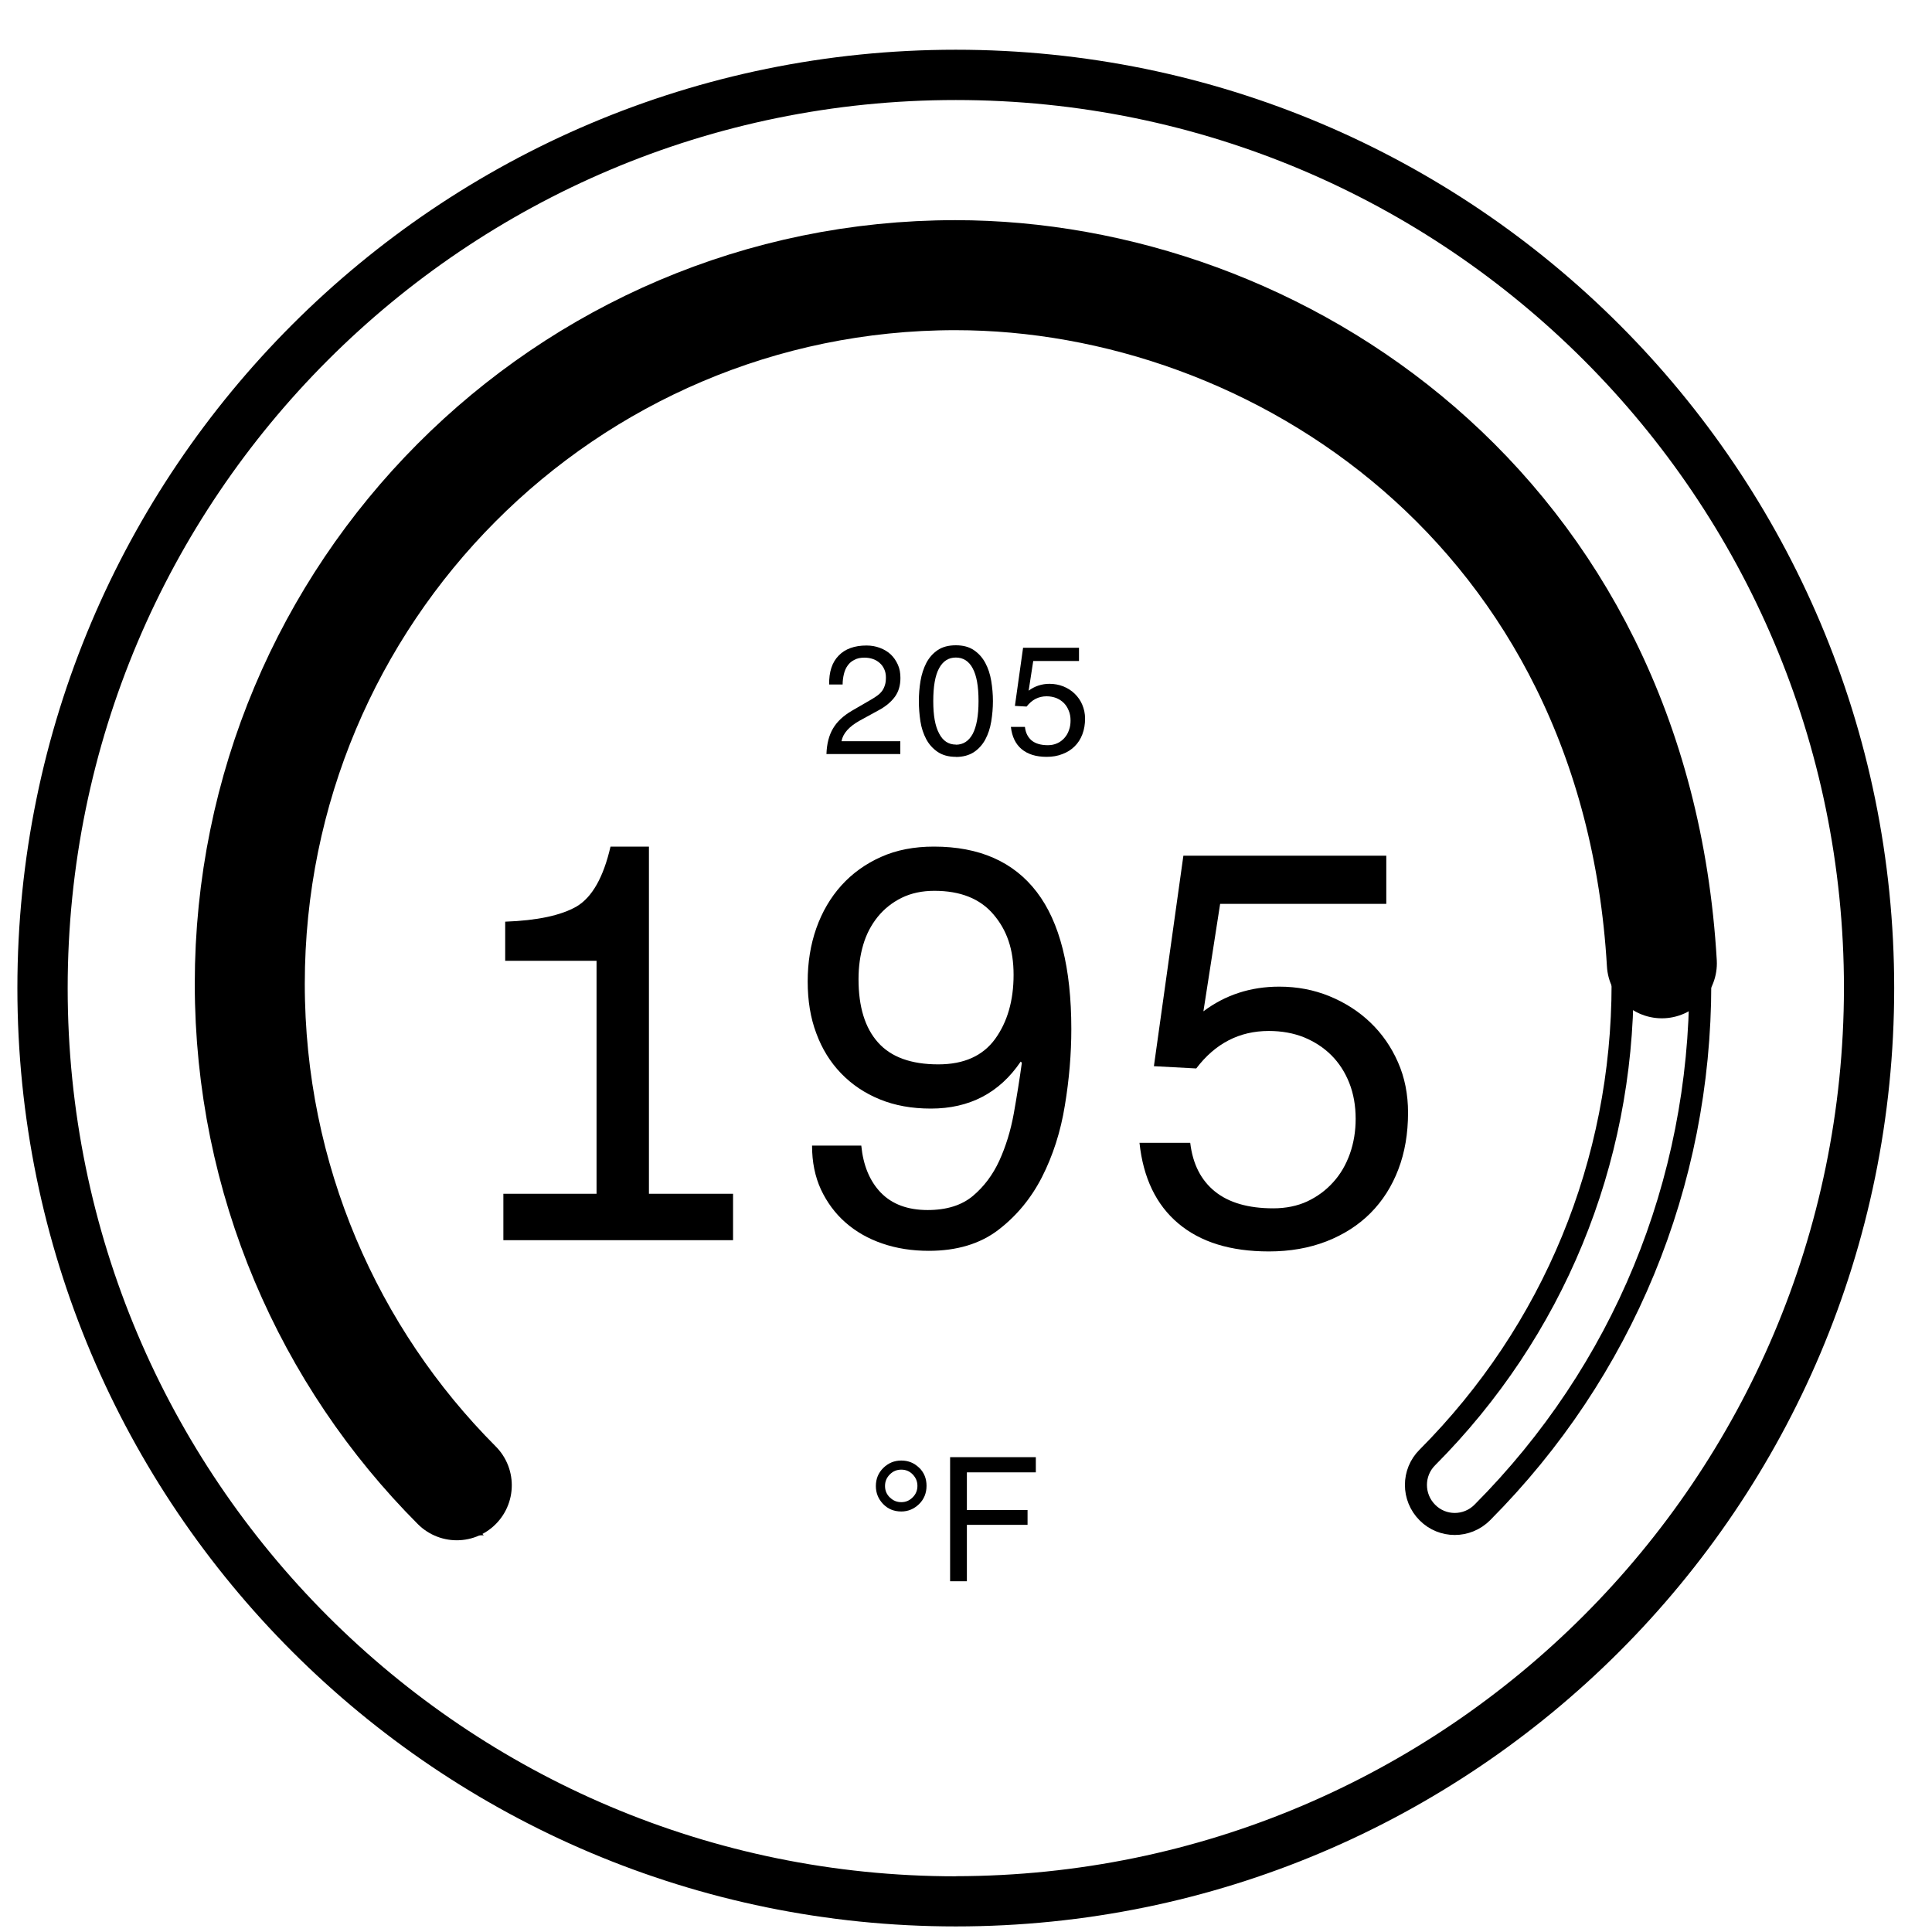
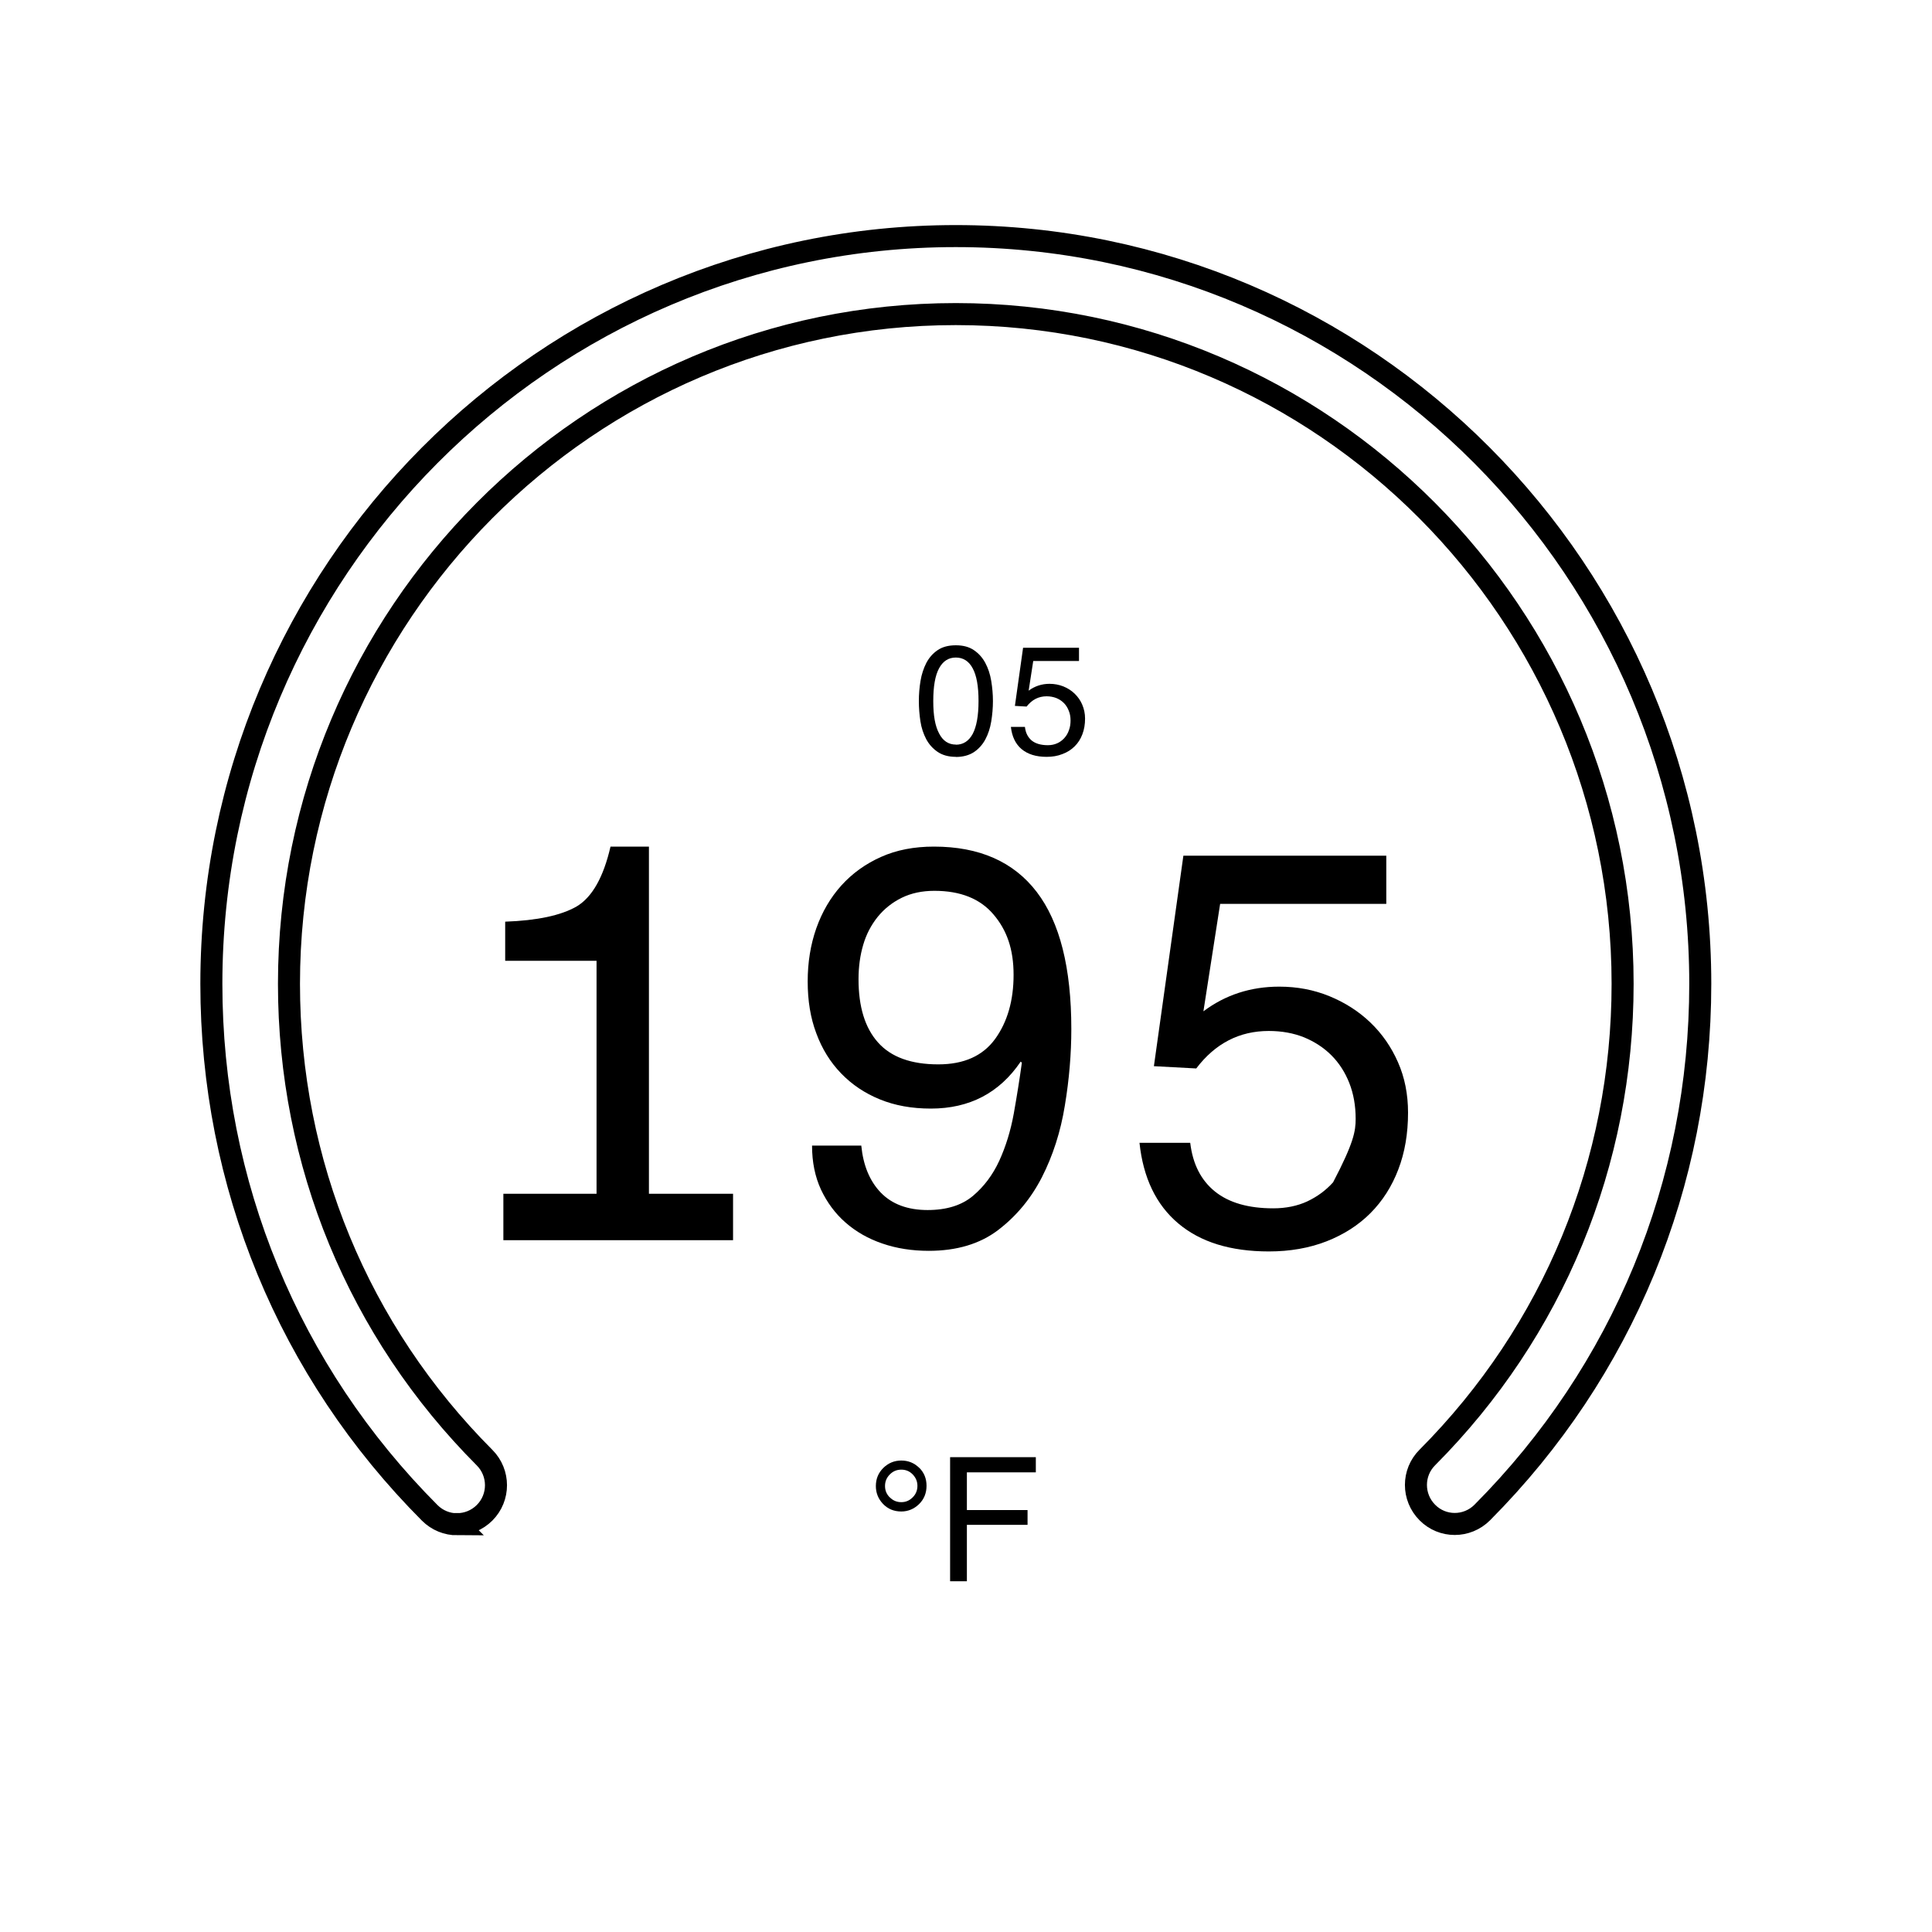
<svg xmlns="http://www.w3.org/2000/svg" width="35" height="35" viewBox="0 0 35 35" fill="none">
  <g clip-path="url(#clip0_8659_1733)">
-     <path d="M17.315 0.901C7.927 0.901 0.315 8.512 0.315 17.9C0.315 27.289 7.927 34.899 17.315 34.899C26.704 34.899 34.315 27.289 34.315 17.9C34.315 8.512 26.704 0.901 17.315 0.901ZM17.315 33.991C8.429 33.991 1.226 26.787 1.226 17.902C1.226 9.018 8.429 1.812 17.315 1.812C26.202 1.812 33.405 9.016 33.405 17.9C33.395 26.781 26.198 33.978 17.315 33.989V33.991Z" fill="black" />
    <path d="M9.121 21.626H10.807V17.406H9.152V16.697C9.73 16.676 10.161 16.585 10.445 16.422C10.728 16.254 10.932 15.892 11.06 15.337H11.756V21.626H13.28V22.467H9.119V21.626H9.121Z" fill="black" />
    <path d="M15.603 20.754C15.638 21.112 15.755 21.396 15.957 21.606C16.16 21.815 16.443 21.921 16.805 21.921C17.149 21.921 17.421 21.835 17.623 21.667C17.825 21.498 17.985 21.284 18.103 21.028C18.22 20.772 18.309 20.486 18.366 20.171C18.422 19.855 18.471 19.551 18.512 19.252L18.491 19.232C18.107 19.799 17.564 20.083 16.864 20.083C16.52 20.083 16.212 20.028 15.939 19.916C15.666 19.805 15.433 19.648 15.237 19.445C15.041 19.242 14.891 19 14.788 18.719C14.682 18.439 14.632 18.126 14.632 17.78C14.632 17.435 14.684 17.113 14.788 16.817C14.893 16.52 15.045 16.26 15.243 16.04C15.441 15.821 15.682 15.648 15.961 15.524C16.241 15.398 16.561 15.337 16.919 15.337C17.742 15.337 18.362 15.611 18.781 16.158C19.2 16.705 19.408 17.534 19.408 18.642C19.408 19.089 19.37 19.551 19.291 20.026C19.214 20.504 19.074 20.935 18.876 21.325C18.677 21.713 18.412 22.032 18.08 22.285C17.75 22.535 17.332 22.66 16.826 22.66C16.522 22.66 16.241 22.616 15.986 22.528C15.729 22.441 15.506 22.313 15.318 22.148C15.13 21.984 14.982 21.782 14.873 21.551C14.765 21.317 14.711 21.053 14.711 20.754H15.599H15.603ZM16.998 19.282C17.463 19.282 17.805 19.128 18.028 18.821C18.25 18.514 18.362 18.126 18.362 17.66C18.362 17.195 18.24 16.849 17.997 16.565C17.755 16.28 17.398 16.138 16.927 16.138C16.704 16.138 16.508 16.18 16.336 16.264C16.164 16.349 16.02 16.463 15.901 16.609C15.783 16.756 15.694 16.924 15.638 17.116C15.581 17.309 15.553 17.516 15.553 17.739C15.553 18.239 15.67 18.622 15.907 18.886C16.142 19.15 16.506 19.282 16.998 19.282Z" fill="black" />
-     <path d="M21.562 20.703C21.608 21.09 21.758 21.382 22.011 21.586C22.264 21.789 22.616 21.89 23.066 21.89C23.294 21.89 23.501 21.848 23.681 21.765C23.863 21.679 24.019 21.565 24.15 21.419C24.282 21.275 24.383 21.102 24.454 20.903C24.525 20.703 24.559 20.492 24.559 20.268C24.559 20.033 24.521 19.815 24.444 19.62C24.367 19.425 24.258 19.256 24.12 19.118C23.982 18.98 23.816 18.872 23.626 18.793C23.434 18.716 23.221 18.677 22.985 18.677C22.452 18.677 22.015 18.903 21.671 19.356L20.904 19.315L21.438 15.502H25.114V16.374H22.104L21.801 18.321C22.197 18.024 22.655 17.874 23.175 17.874C23.499 17.874 23.8 17.931 24.084 18.047C24.367 18.163 24.614 18.321 24.826 18.524C25.039 18.728 25.205 18.968 25.326 19.244C25.448 19.52 25.508 19.825 25.508 20.157C25.508 20.535 25.45 20.878 25.332 21.185C25.215 21.492 25.047 21.756 24.828 21.976C24.61 22.195 24.343 22.366 24.031 22.488C23.717 22.61 23.369 22.671 22.987 22.671C22.293 22.671 21.746 22.502 21.345 22.163C20.945 21.826 20.71 21.338 20.643 20.703H21.562Z" fill="black" />
+     <path d="M21.562 20.703C21.608 21.09 21.758 21.382 22.011 21.586C22.264 21.789 22.616 21.89 23.066 21.89C23.294 21.89 23.501 21.848 23.681 21.765C23.863 21.679 24.019 21.565 24.15 21.419C24.525 20.703 24.559 20.492 24.559 20.268C24.559 20.033 24.521 19.815 24.444 19.62C24.367 19.425 24.258 19.256 24.12 19.118C23.982 18.98 23.816 18.872 23.626 18.793C23.434 18.716 23.221 18.677 22.985 18.677C22.452 18.677 22.015 18.903 21.671 19.356L20.904 19.315L21.438 15.502H25.114V16.374H22.104L21.801 18.321C22.197 18.024 22.655 17.874 23.175 17.874C23.499 17.874 23.8 17.931 24.084 18.047C24.367 18.163 24.614 18.321 24.826 18.524C25.039 18.728 25.205 18.968 25.326 19.244C25.448 19.52 25.508 19.825 25.508 20.157C25.508 20.535 25.45 20.878 25.332 21.185C25.215 21.492 25.047 21.756 24.828 21.976C24.61 22.195 24.343 22.366 24.031 22.488C23.717 22.61 23.369 22.671 22.987 22.671C22.293 22.671 21.746 22.502 21.345 22.163C20.945 21.826 20.71 21.338 20.643 20.703H21.562Z" fill="black" />
    <path d="M16.654 26.591C16.743 26.68 16.785 26.788 16.785 26.918C16.785 27.049 16.739 27.162 16.648 27.25C16.557 27.337 16.45 27.382 16.328 27.382C16.192 27.382 16.083 27.335 15.996 27.244C15.909 27.152 15.867 27.044 15.867 26.922C15.867 26.792 15.911 26.683 16.002 26.593C16.093 26.504 16.201 26.459 16.328 26.459C16.456 26.459 16.565 26.504 16.654 26.593V26.591ZM16.12 27.126C16.178 27.185 16.247 27.213 16.328 27.213C16.409 27.213 16.474 27.185 16.532 27.128C16.591 27.071 16.62 27 16.62 26.918C16.62 26.837 16.591 26.77 16.535 26.711C16.478 26.652 16.409 26.624 16.328 26.624C16.247 26.624 16.178 26.652 16.12 26.711C16.061 26.77 16.033 26.839 16.033 26.92C16.033 27.002 16.061 27.069 16.12 27.128V27.126Z" fill="black" />
    <path d="M17.212 26.398H18.765V26.673H17.516V27.356H18.615V27.624H17.516V28.646H17.212V26.401V26.398Z" fill="black" />
-     <path d="M14.972 13.658C14.978 13.477 15.017 13.322 15.091 13.197C15.164 13.072 15.278 12.967 15.431 12.877L15.781 12.674C15.826 12.648 15.864 12.623 15.899 12.597C15.933 12.572 15.96 12.544 15.982 12.514C16.004 12.483 16.02 12.448 16.032 12.408C16.045 12.369 16.049 12.322 16.049 12.268C16.049 12.213 16.038 12.164 16.018 12.121C15.998 12.076 15.97 12.04 15.935 12.009C15.901 11.979 15.86 11.954 15.812 11.938C15.765 11.922 15.715 11.914 15.66 11.914C15.589 11.914 15.528 11.926 15.48 11.953C15.429 11.977 15.389 12.011 15.357 12.056C15.324 12.101 15.302 12.152 15.288 12.211C15.274 12.27 15.265 12.333 15.265 12.4H15.021C15.017 12.174 15.073 11.999 15.193 11.877C15.31 11.755 15.48 11.694 15.698 11.694C15.786 11.694 15.867 11.709 15.941 11.737C16.016 11.765 16.081 11.804 16.136 11.855C16.19 11.906 16.233 11.969 16.265 12.04C16.298 12.111 16.312 12.192 16.312 12.282C16.312 12.416 16.279 12.53 16.213 12.621C16.146 12.713 16.049 12.796 15.921 12.865L15.583 13.05C15.383 13.16 15.27 13.286 15.245 13.428H16.31V13.66H14.97L14.972 13.658Z" fill="black" />
    <path d="M17.316 13.711C17.182 13.711 17.073 13.68 16.986 13.621C16.899 13.562 16.83 13.485 16.779 13.39C16.729 13.294 16.692 13.187 16.674 13.066C16.656 12.947 16.646 12.825 16.646 12.701C16.646 12.577 16.656 12.455 16.676 12.335C16.696 12.213 16.733 12.105 16.781 12.01C16.832 11.914 16.899 11.837 16.986 11.778C17.073 11.719 17.182 11.69 17.316 11.69C17.449 11.69 17.556 11.719 17.643 11.778C17.73 11.837 17.799 11.914 17.85 12.01C17.901 12.105 17.937 12.213 17.957 12.335C17.977 12.457 17.988 12.579 17.988 12.701C17.988 12.823 17.977 12.949 17.957 13.071C17.937 13.193 17.901 13.3 17.85 13.396C17.799 13.491 17.73 13.567 17.643 13.626C17.556 13.682 17.447 13.713 17.316 13.713V13.711ZM17.316 13.491C17.449 13.491 17.55 13.426 17.621 13.296C17.69 13.166 17.727 12.969 17.727 12.701C17.727 12.432 17.692 12.237 17.621 12.107C17.552 11.977 17.449 11.912 17.316 11.912C17.182 11.912 17.083 11.977 17.012 12.107C16.941 12.237 16.907 12.436 16.907 12.701C16.907 12.965 16.941 13.152 17.012 13.286C17.081 13.422 17.184 13.489 17.318 13.489L17.316 13.491Z" fill="black" />
    <path d="M18.568 13.172C18.58 13.278 18.623 13.359 18.691 13.416C18.76 13.471 18.857 13.5 18.983 13.5C19.046 13.5 19.102 13.488 19.153 13.465C19.203 13.443 19.246 13.41 19.282 13.37C19.319 13.329 19.347 13.282 19.365 13.227C19.386 13.172 19.394 13.114 19.394 13.053C19.394 12.988 19.384 12.928 19.361 12.874C19.339 12.819 19.311 12.774 19.272 12.735C19.234 12.697 19.189 12.668 19.137 12.646C19.084 12.626 19.025 12.614 18.961 12.614C18.813 12.614 18.694 12.677 18.598 12.8L18.386 12.788L18.534 11.735H19.547V11.975H18.718L18.635 12.512C18.744 12.431 18.872 12.388 19.013 12.388C19.102 12.388 19.185 12.404 19.264 12.435C19.343 12.467 19.41 12.51 19.469 12.567C19.527 12.624 19.574 12.689 19.606 12.766C19.639 12.843 19.657 12.927 19.657 13.018C19.657 13.122 19.641 13.217 19.608 13.303C19.576 13.388 19.529 13.461 19.469 13.52C19.408 13.581 19.335 13.628 19.248 13.66C19.161 13.695 19.066 13.711 18.961 13.711C18.768 13.711 18.619 13.664 18.507 13.571C18.396 13.477 18.333 13.343 18.313 13.168H18.566L18.568 13.172Z" fill="black" />
    <path d="M8.283 27.614C8.103 27.614 7.923 27.545 7.785 27.407C5.233 24.848 3.829 21.445 3.829 17.823C3.829 10.355 9.878 4.277 17.315 4.277C24.753 4.277 30.802 10.353 30.802 17.823C30.802 21.441 29.399 24.842 26.852 27.401C26.576 27.677 26.131 27.677 25.858 27.401C25.582 27.124 25.582 26.677 25.858 26.403C28.139 24.112 29.395 21.065 29.395 17.823C29.395 11.133 23.976 5.69 17.315 5.69C10.655 5.69 5.235 11.133 5.235 17.823C5.235 21.067 6.494 24.116 8.779 26.407C9.054 26.683 9.054 27.13 8.779 27.405C8.641 27.543 8.461 27.612 8.281 27.612L8.283 27.614Z" stroke="black" stroke-width="0.399" stroke-miterlimit="10" />
-     <path d="M8.275 26.907C5.958 24.584 4.525 21.37 4.525 17.823C4.525 10.734 10.248 4.985 17.307 4.985C23.123 4.985 29.626 9.219 30.106 17.451" stroke="black" stroke-width="1.993" stroke-miterlimit="10" stroke-linecap="round" />
  </g>
  <defs>
    <clipPath id="clip0_8659_1733">
      <rect width="34" height="34" fill="white" transform="translate(0.315 0.901)" />
    </clipPath>
  </defs>
</svg>